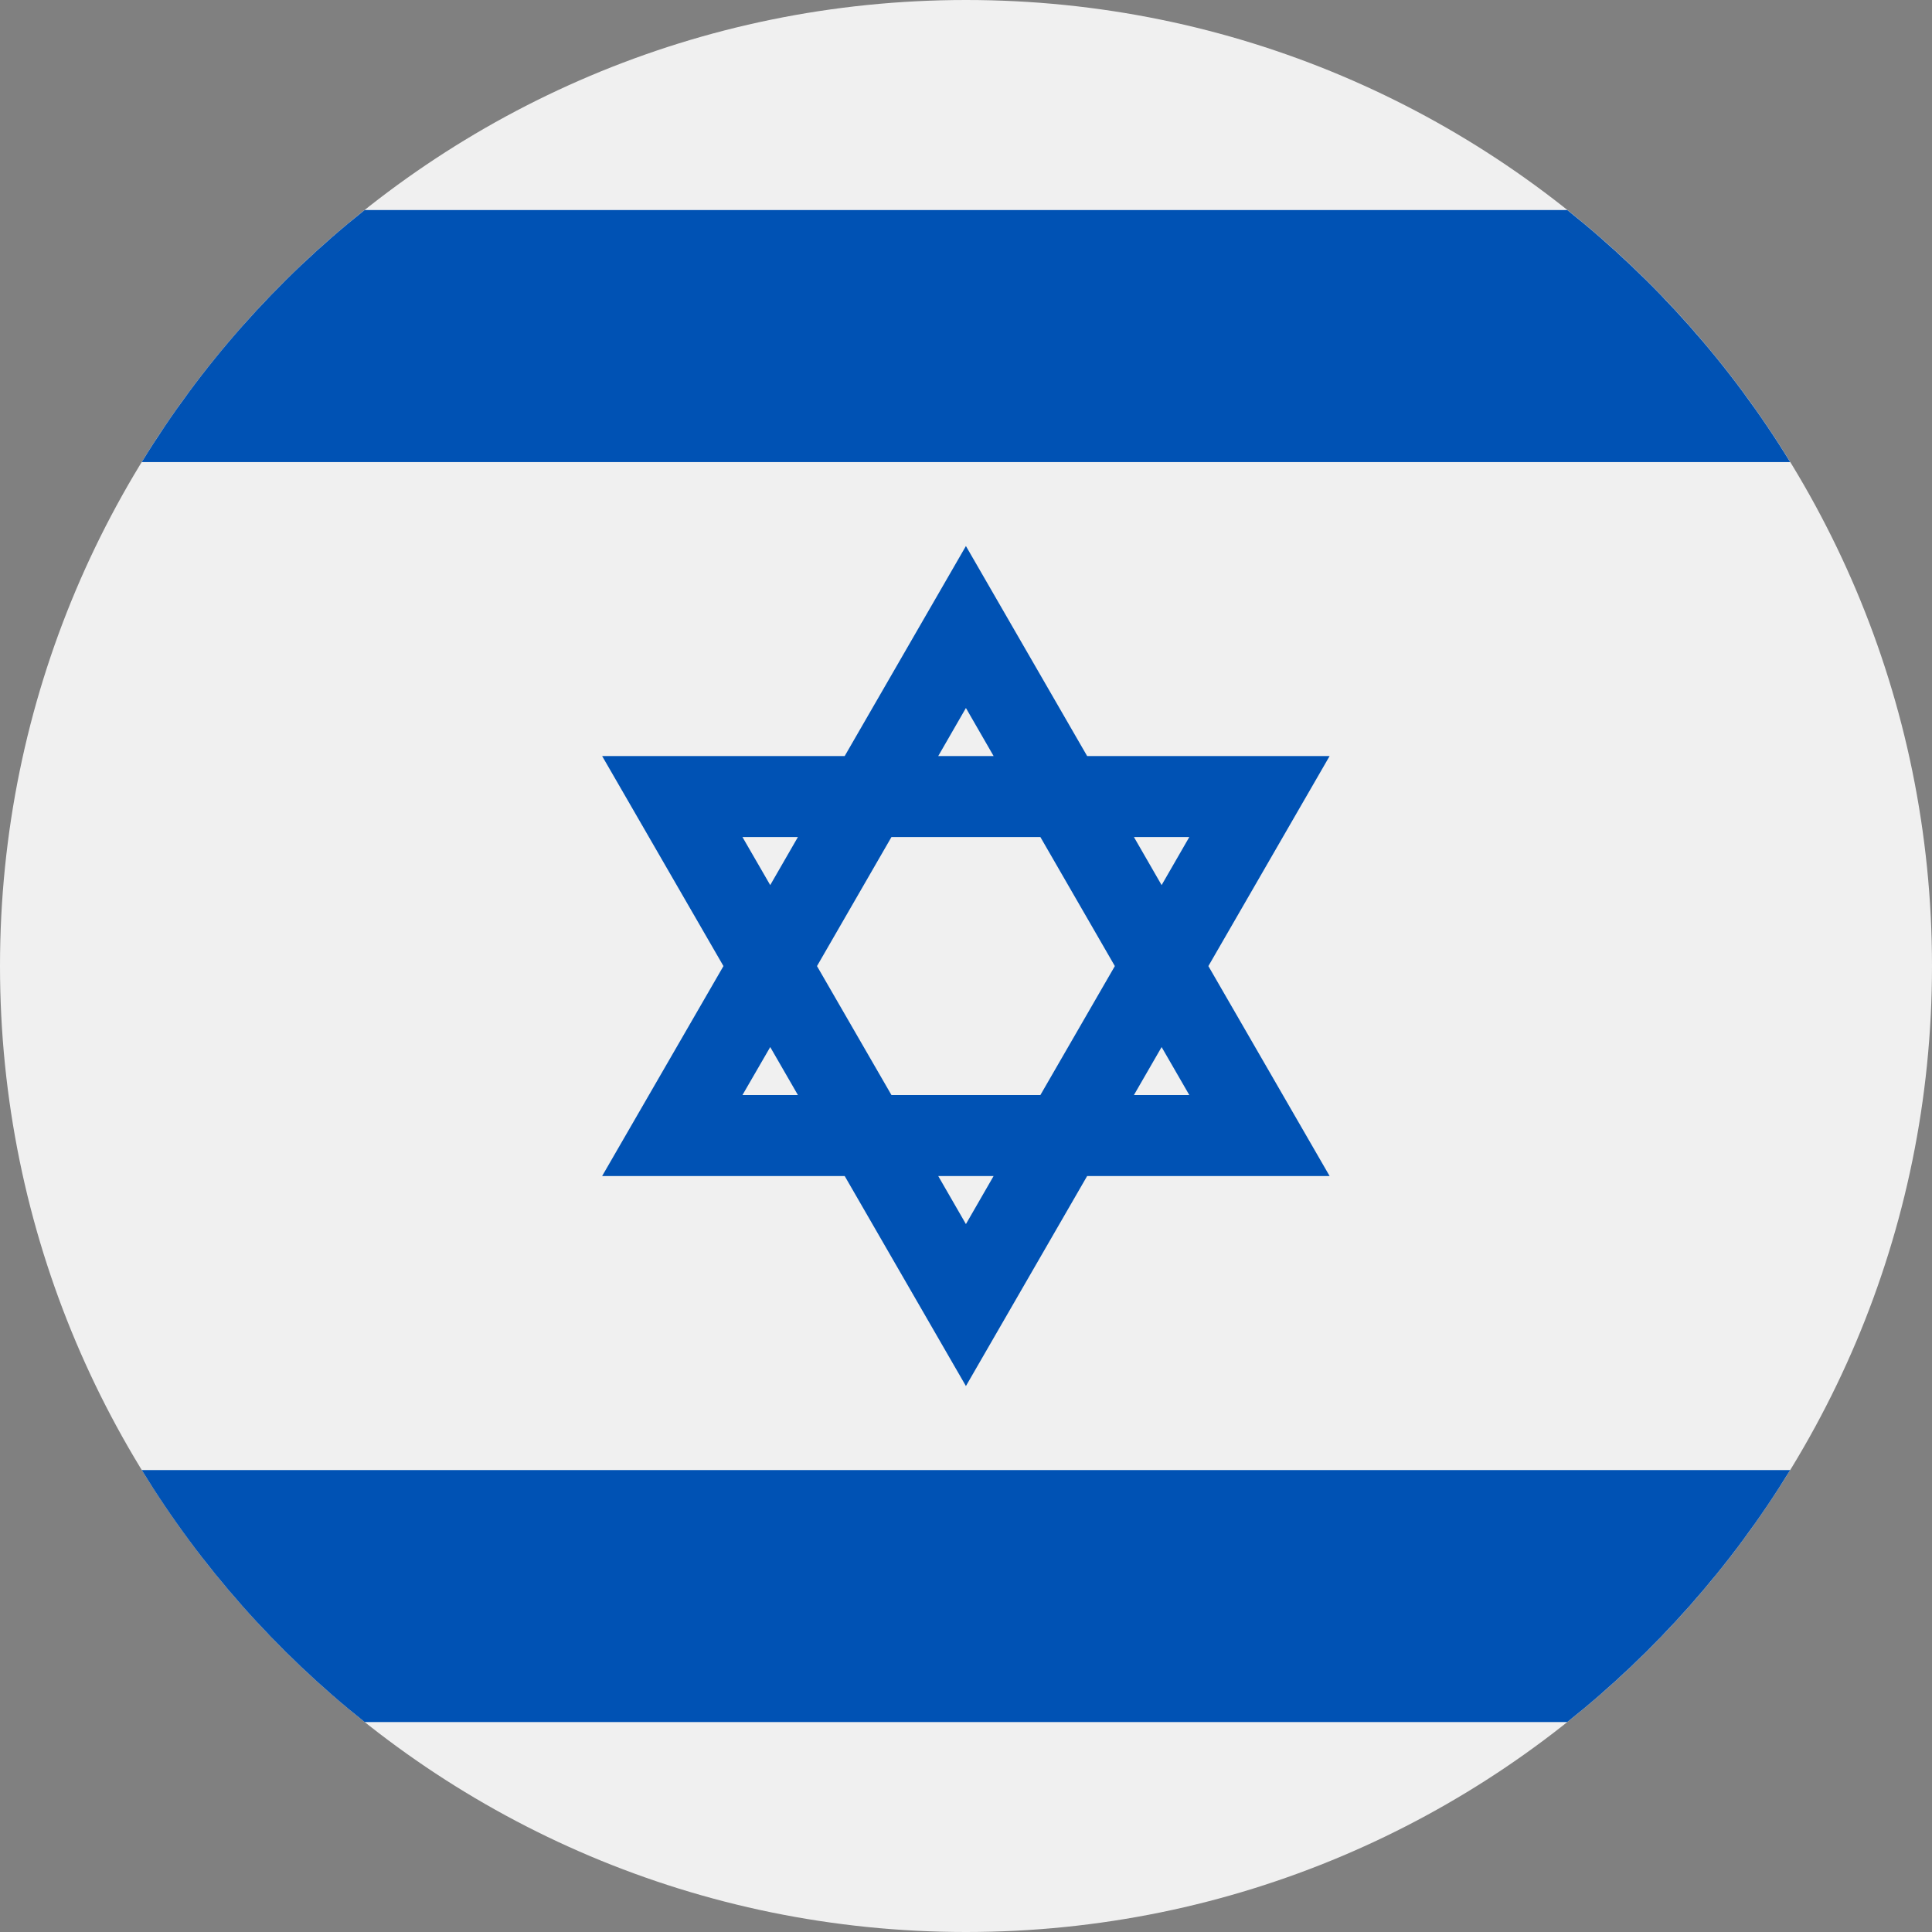
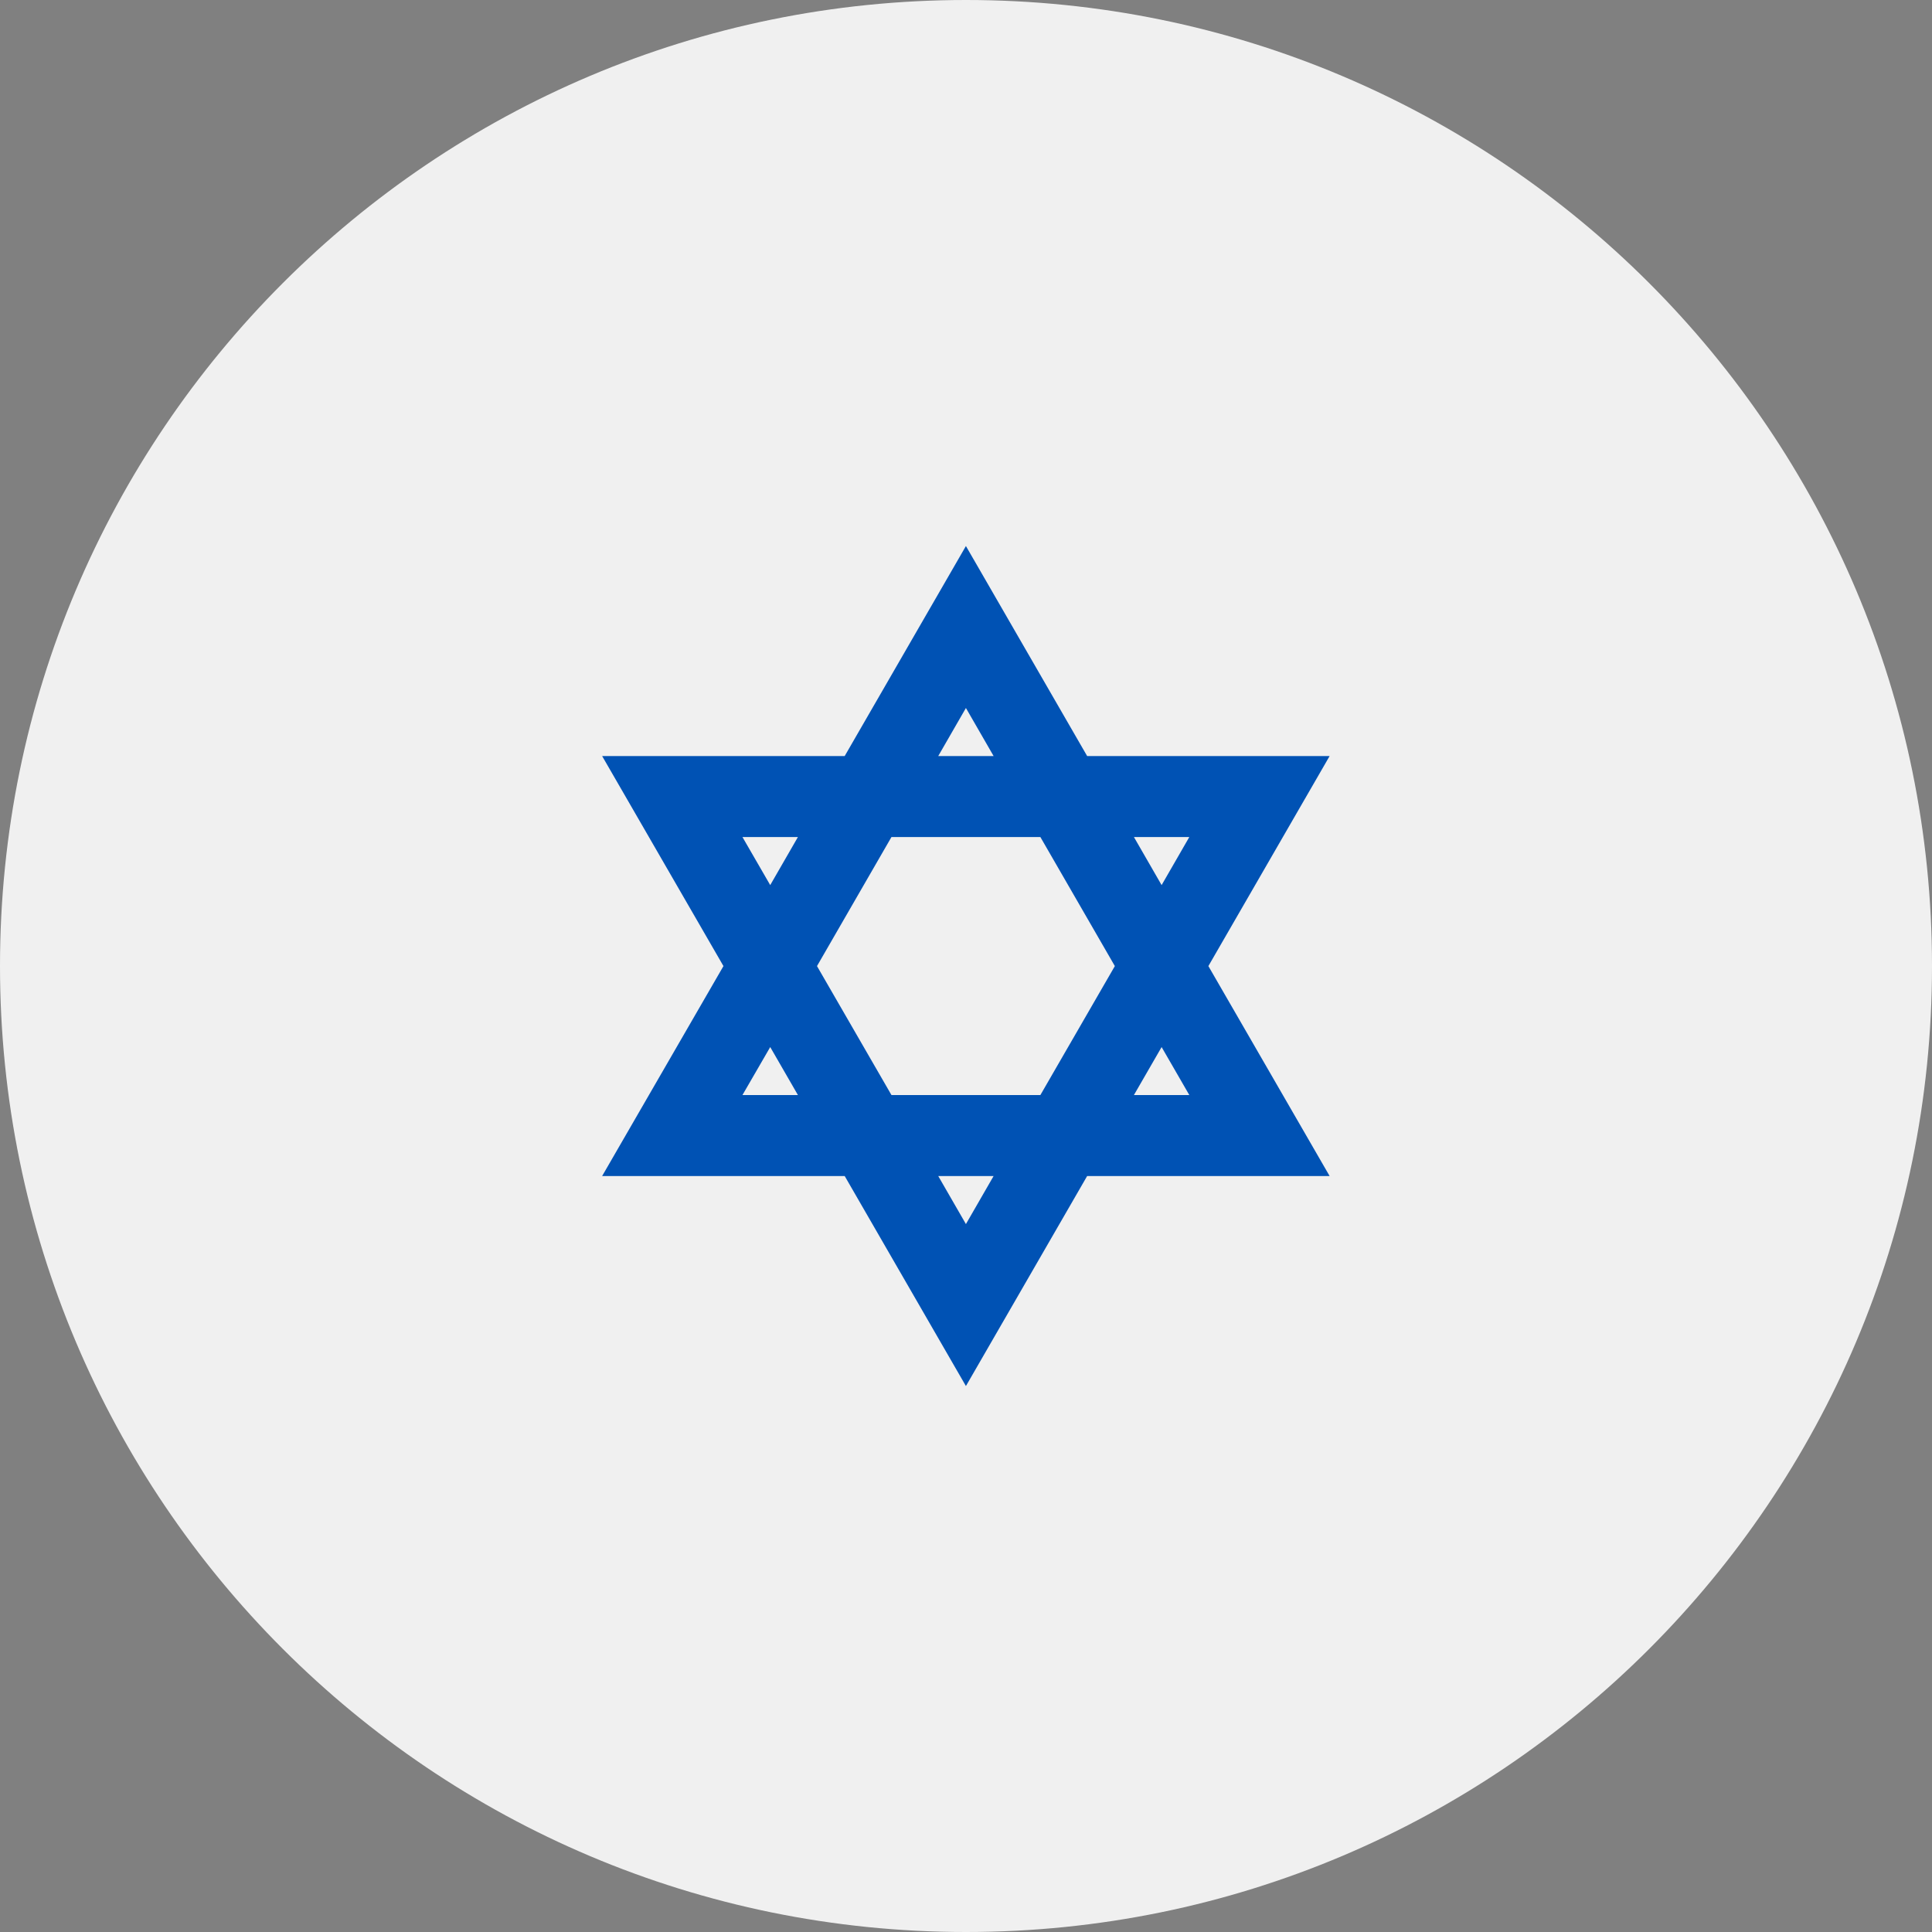
<svg xmlns="http://www.w3.org/2000/svg" width="24" height="24" viewBox="0 0 24 24" fill="none">
  <rect x="0" y="0" width="24" height="24" fill="#808080" stroke="none" />
  <path d="M12 24C18.627 24 24 18.627 24 12C24 5.373 18.627 0 12 0C5.373 0 0 5.373 0 12C0 18.627 5.373 24 12 24Z" fill="#F0F0F0" />
  <path d="M16.517 9.392H13.505L11.999 6.783L10.493 9.392H7.48L8.987 12.001L7.48 14.609H10.493L11.999 17.218L13.505 14.609H16.517L15.011 12.001L16.517 9.392ZM13.849 12.001L12.924 13.603H11.074L10.149 12.001L11.074 10.398H12.924L13.849 12.001ZM11.999 8.795L12.343 9.392H11.655L11.999 8.795ZM9.223 10.398H9.912L9.568 10.995L9.223 10.398ZM9.223 13.603L9.568 13.007L9.912 13.603H9.223ZM11.999 15.206L11.655 14.609H12.343L11.999 15.206ZM14.774 13.603H14.086L14.43 13.007L14.774 13.603ZM14.086 10.398H14.774L14.43 10.995L14.086 10.398Z" fill="#0052B4" />
-   <path d="M19.469 2.609H4.53C3.434 3.482 2.495 4.541 1.761 5.74H22.238C21.504 4.541 20.564 3.482 19.469 2.609Z" fill="#0052B4" />
-   <path d="M4.53 21.392H19.469C20.564 20.52 21.504 19.46 22.238 18.262H1.761C2.495 19.46 3.435 20.52 4.53 21.392Z" fill="#0052B4" />
</svg>